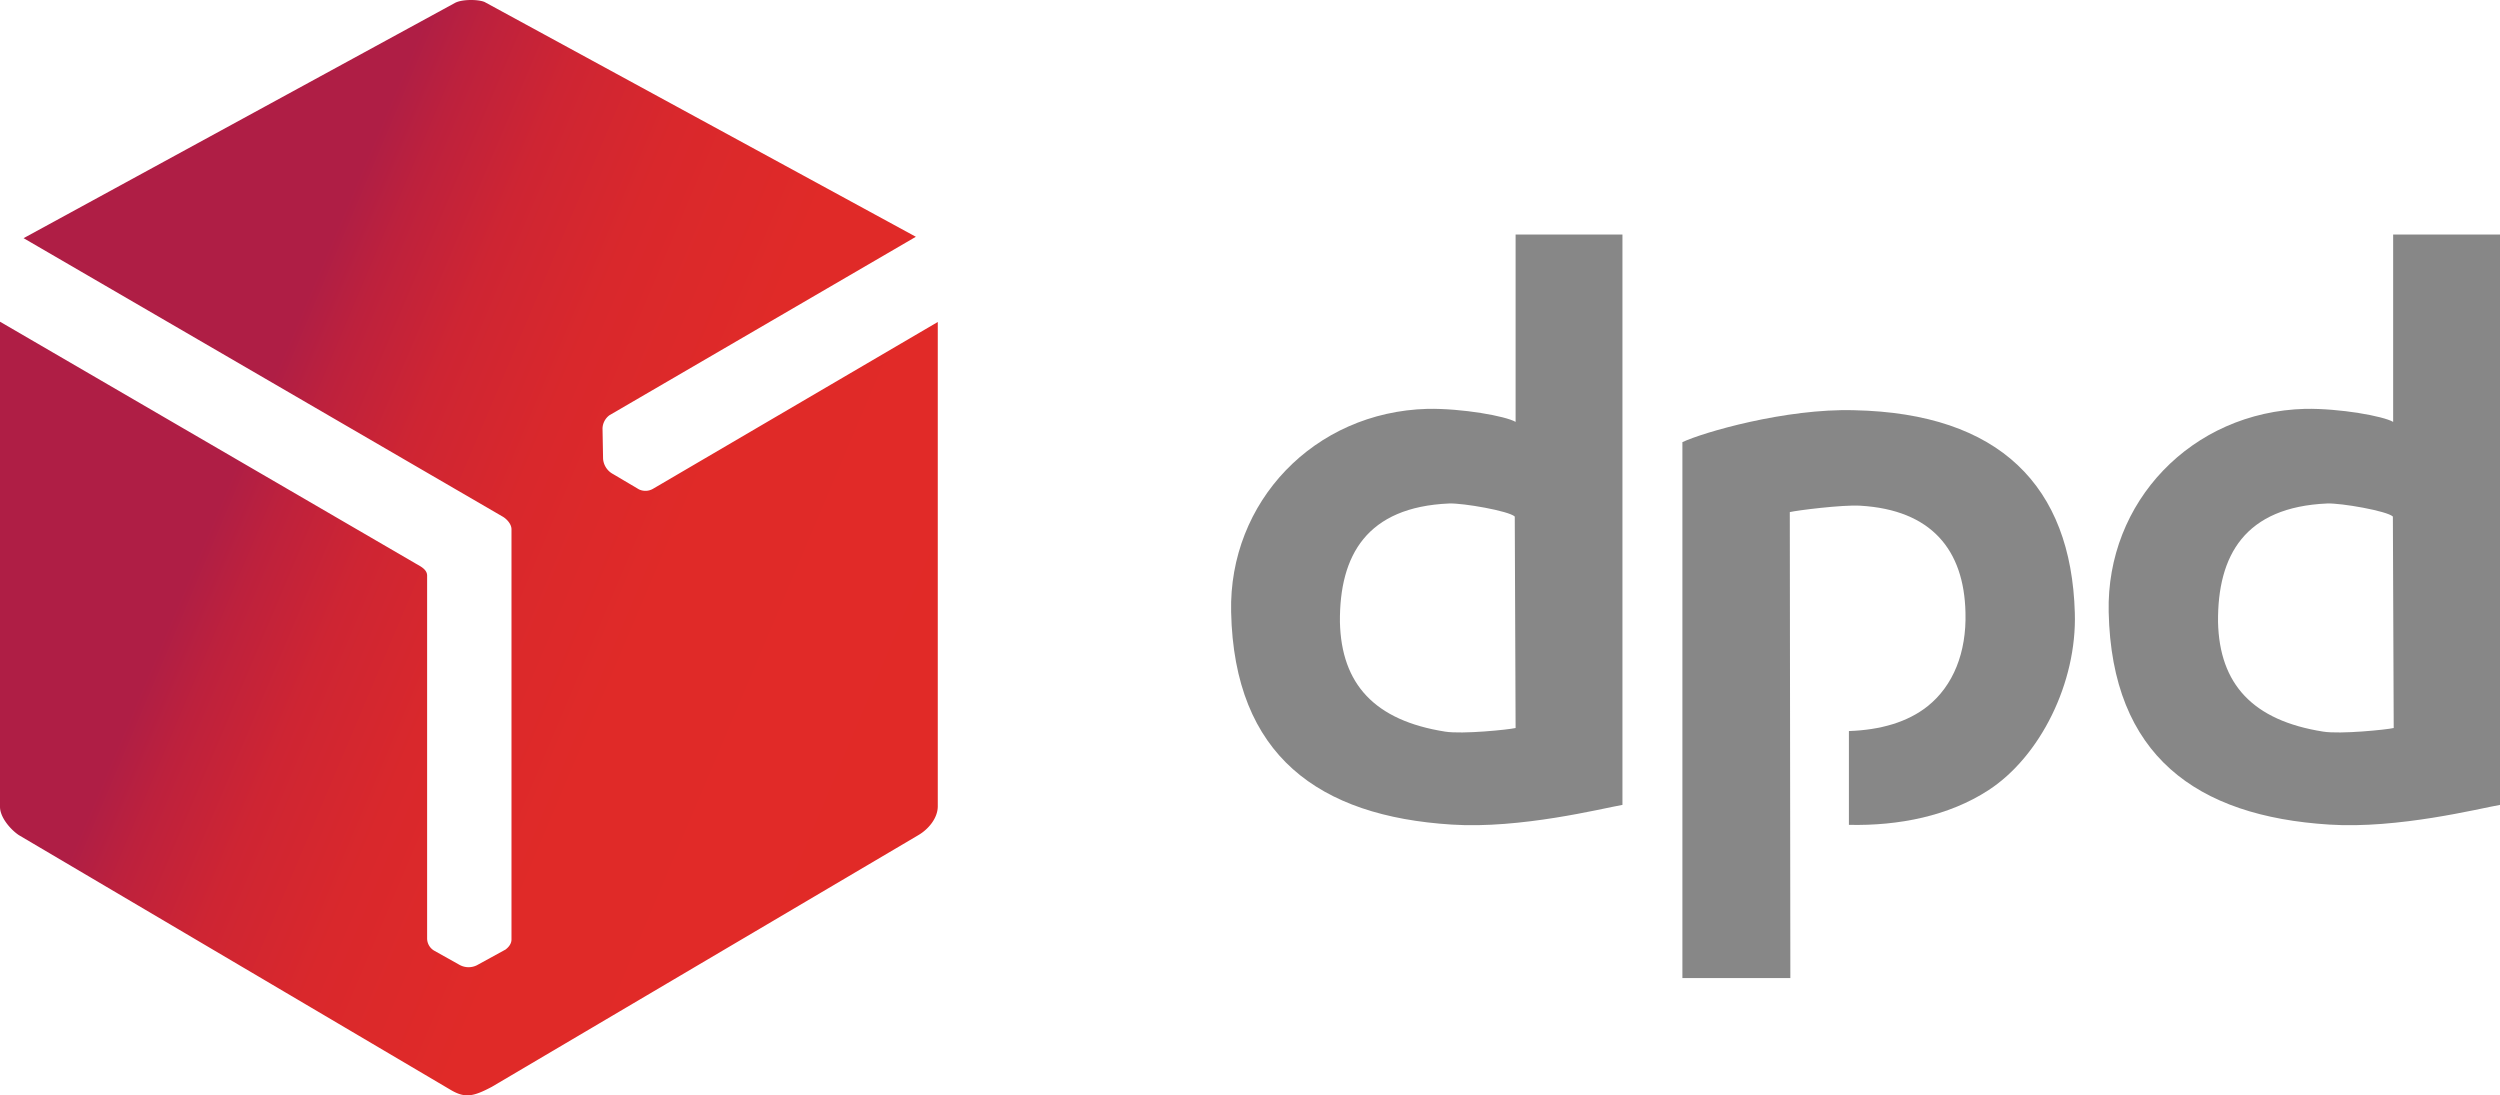
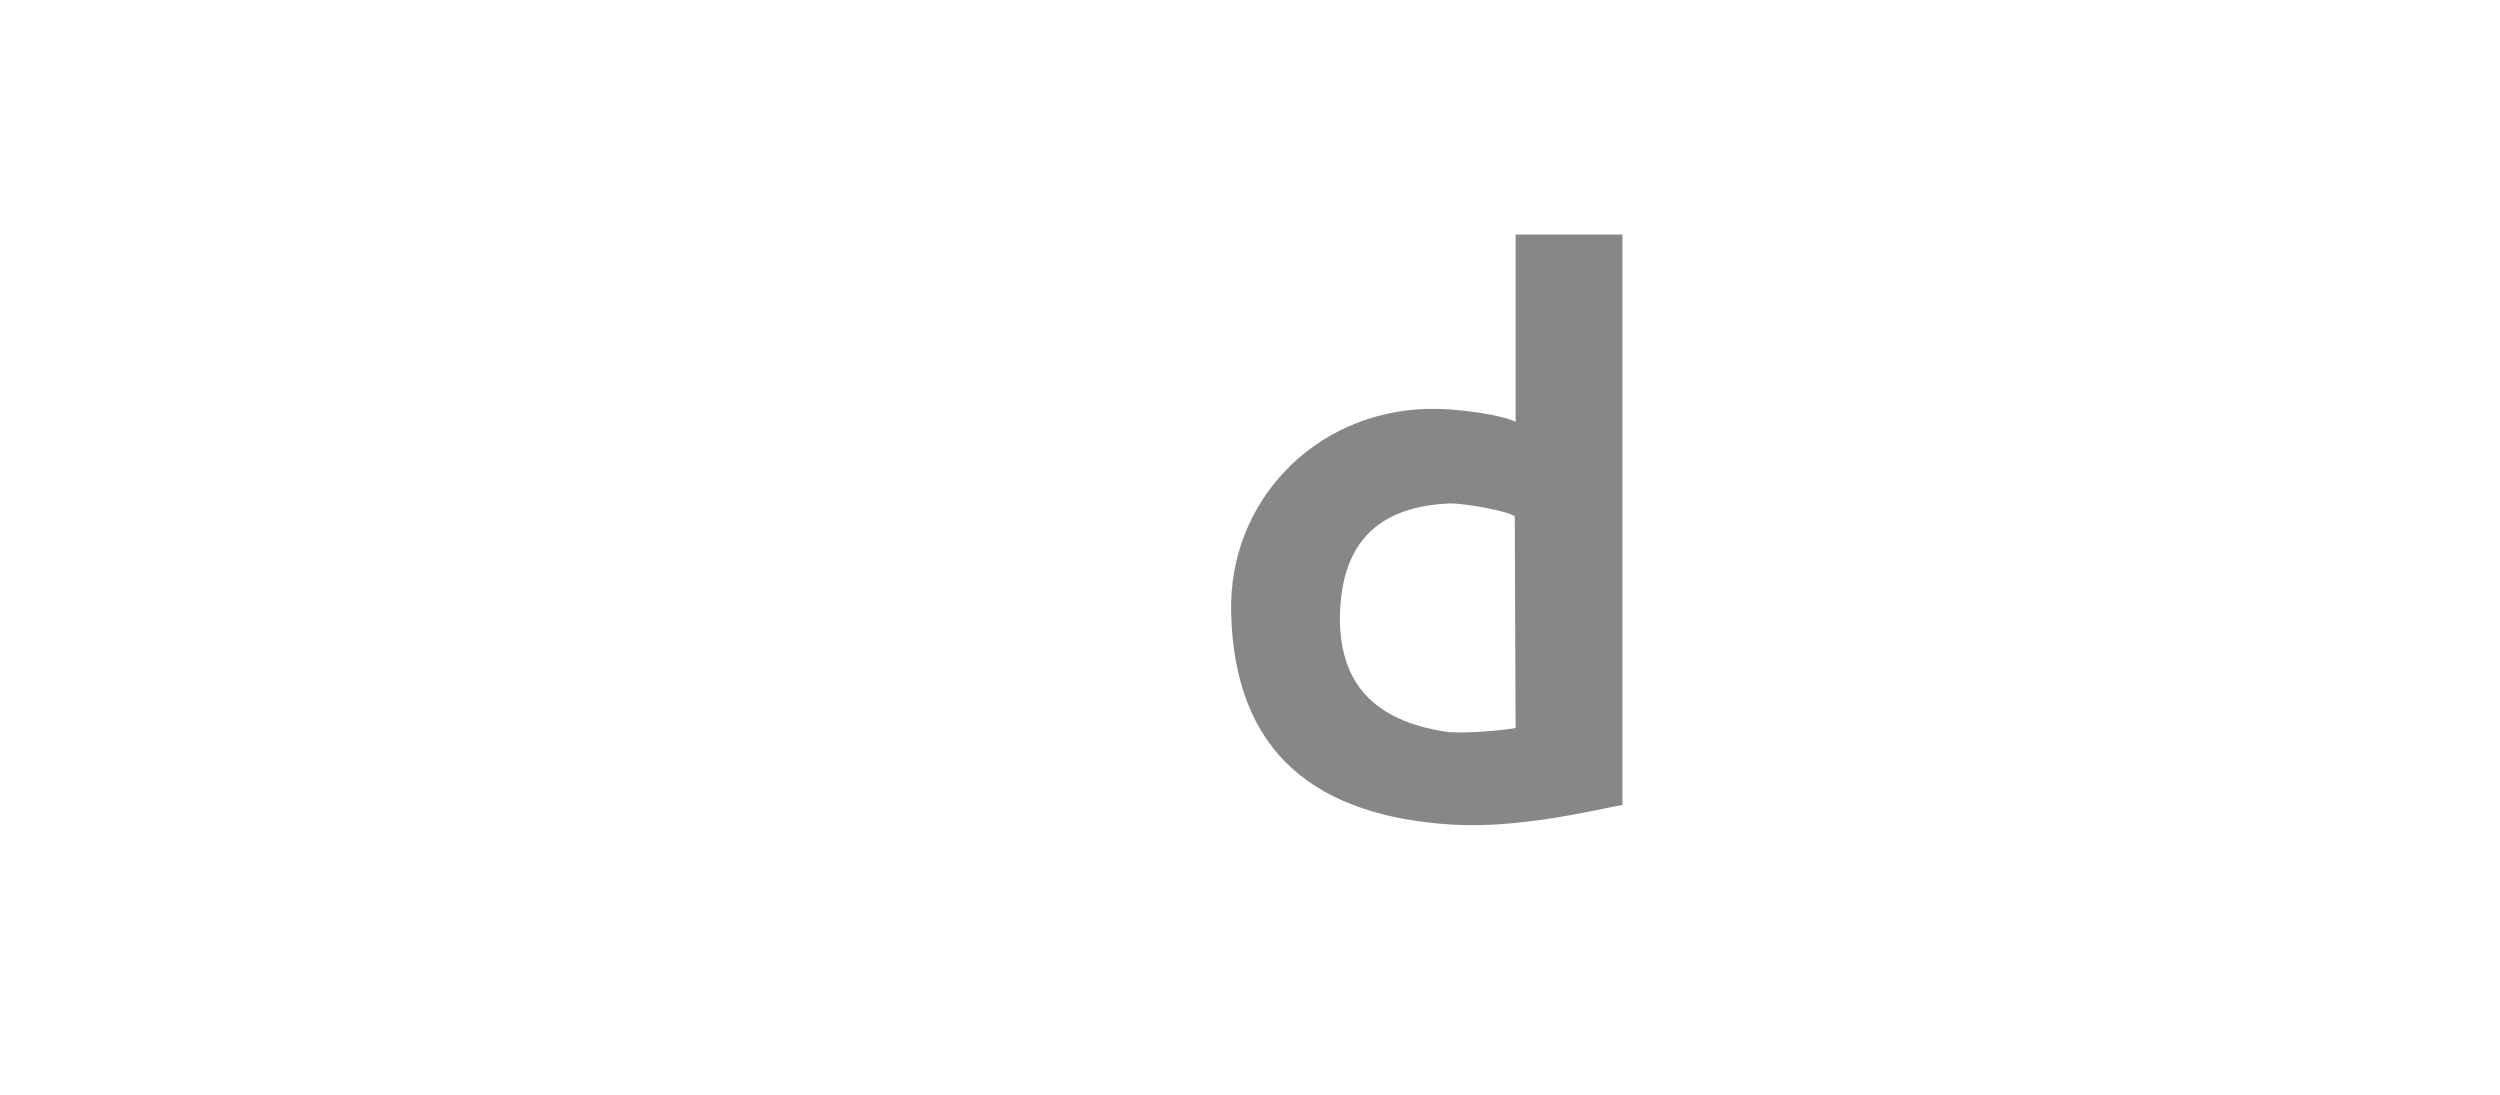
<svg xmlns="http://www.w3.org/2000/svg" width="900.8" height="394.677" viewBox="0 0 900.8 394.677">
  <defs>
    <linearGradient id="linear-gradient" y1="0.55" x2="0.997" y2="1.043" gradientUnits="objectBoundingBox">
      <stop offset="0" stop-color="#af1e45" />
      <stop offset="0.02" stop-color="#af1e45" />
      <stop offset="0.152" stop-color="#af1e45" />
      <stop offset="0.204" stop-color="#bd213d" />
      <stop offset="0.294" stop-color="#ce2533" />
      <stop offset="0.406" stop-color="#d9282c" />
      <stop offset="0.563" stop-color="#e02a28" />
      <stop offset="1" stop-color="#e22a27" />
    </linearGradient>
  </defs>
  <g id="dpd1" transform="translate(-551.5 -285.284)">
-     <path id="XMLID_6_" d="M715.5,286.3,560,371.1,732.4,471.3c1.5.8,3.4,2.7,3.4,4.7V623.8c0,2.1-1.9,3.4-2.1,3.6l-10.4,5.7a6.722,6.722,0,0,1-6.3-.2l-9.1-5.1a5.127,5.127,0,0,1-2.5-4.4V492.7c0-2.3-2.5-3.4-4.2-4.4L551.5,401.2V576c0,3.8,3.8,8.2,6.8,10.2L713.9,678c5.1,3,8,2.5,14.8-1.1l153.7-90.7c3.6-2.1,7-6.1,7-10.4V401.3L786.8,461.4a5.407,5.407,0,0,1-5.1.2l-9.3-5.5a6.831,6.831,0,0,1-3.6-5.5l-.2-11a6.163,6.163,0,0,1,2.5-4.7l110.4-64.3L726.1,286c-2.4-1-8.1-1-10.6.3Z" fill-rule="evenodd" fill="url(#linear-gradient)" />
    <g id="Groupe_1" data-name="Groupe 1">
      <path id="Tracé_34" data-name="Tracé 34" d="M1136.1,575.3V369.8h-38.5v67.5c-3.6-2.1-19.2-4.9-31.7-4.7-41,1.1-71.7,33.6-70.8,73.2,1.1,51.8,31.7,73.6,79.5,76.6,24.7,1.6,54.1-5.8,61.5-7.1Zm-38.5-27.7c-2.5.6-19.2,2.3-25.4,1.3-25.4-4-37.4-17.1-37.9-39.5-.2-24.1,9.7-41.4,39.3-42.7,5.1-.2,21.6,2.7,23.7,4.7l.3,76.2Z" fill="#878787" />
-       <path id="Tracé_35" data-name="Tracé 35" d="M1452.3,575.3V369.8h-38.5v67.5c-3.6-2.1-19.2-4.9-31.7-4.7-41,1.1-71.7,33.6-70.8,73.2,1.1,51.8,31.7,73.6,79.5,76.6,24.7,1.6,54.1-5.8,61.5-7.1ZM1414,547.6c-2.5.6-19.2,2.3-25.4,1.3-25.4-4-37.4-17.1-37.9-39.5-.2-24.1,9.7-41.4,39.3-42.7,5.1-.2,21.6,2.7,23.7,4.7l.3,76.2Z" fill="#878787" />
-       <path id="XMLID_1_" d="M1157.7,444.6V637.7h38.9l-.2-167.9c2.5-.6,19-2.7,25.4-2.3,25.6,1.5,37.4,15.9,37.9,38.5.4,14.4-4.4,26.4-13.7,33.8-7.2,5.7-16.9,8.5-28.3,8.9v33.8c18,.4,36-3.2,50.3-12.5,18.6-12.1,31.9-38.7,31.1-63.9-1.3-45.7-27.1-71.9-79.5-73-24.7-.7-54.5,8-61.9,11.5Z" fill="#878787" />
    </g>
  </g>
</svg>